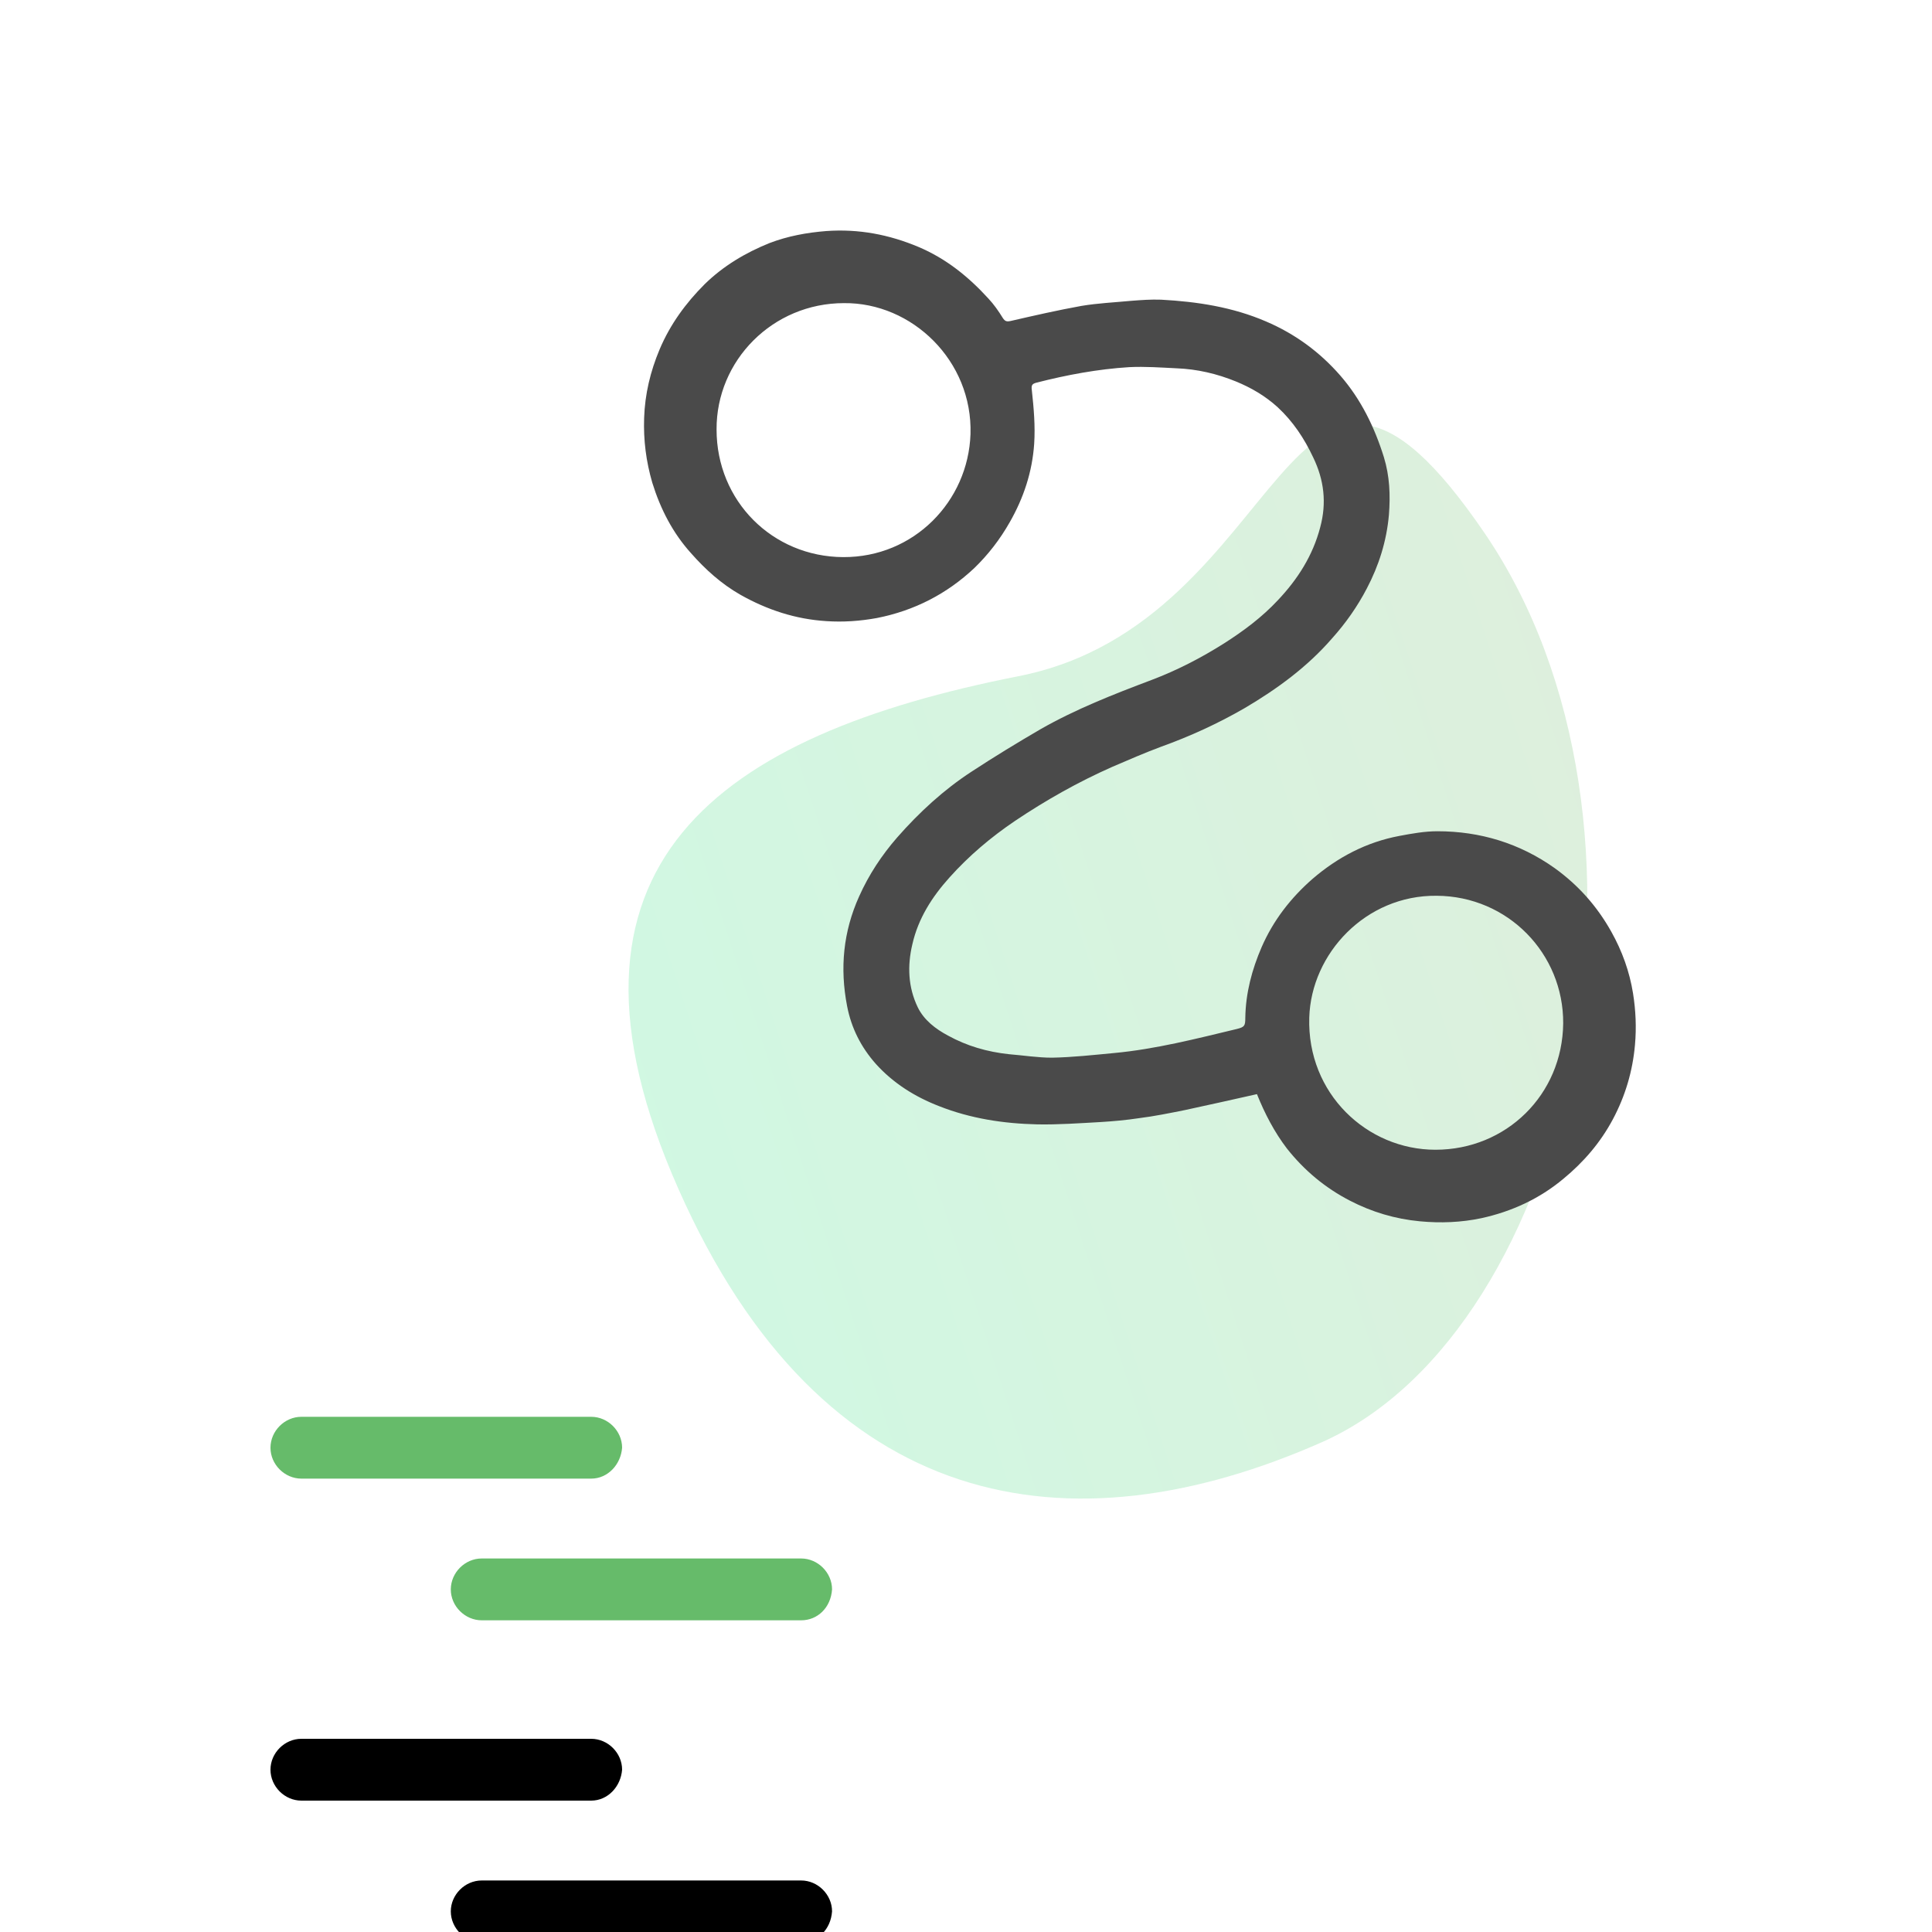
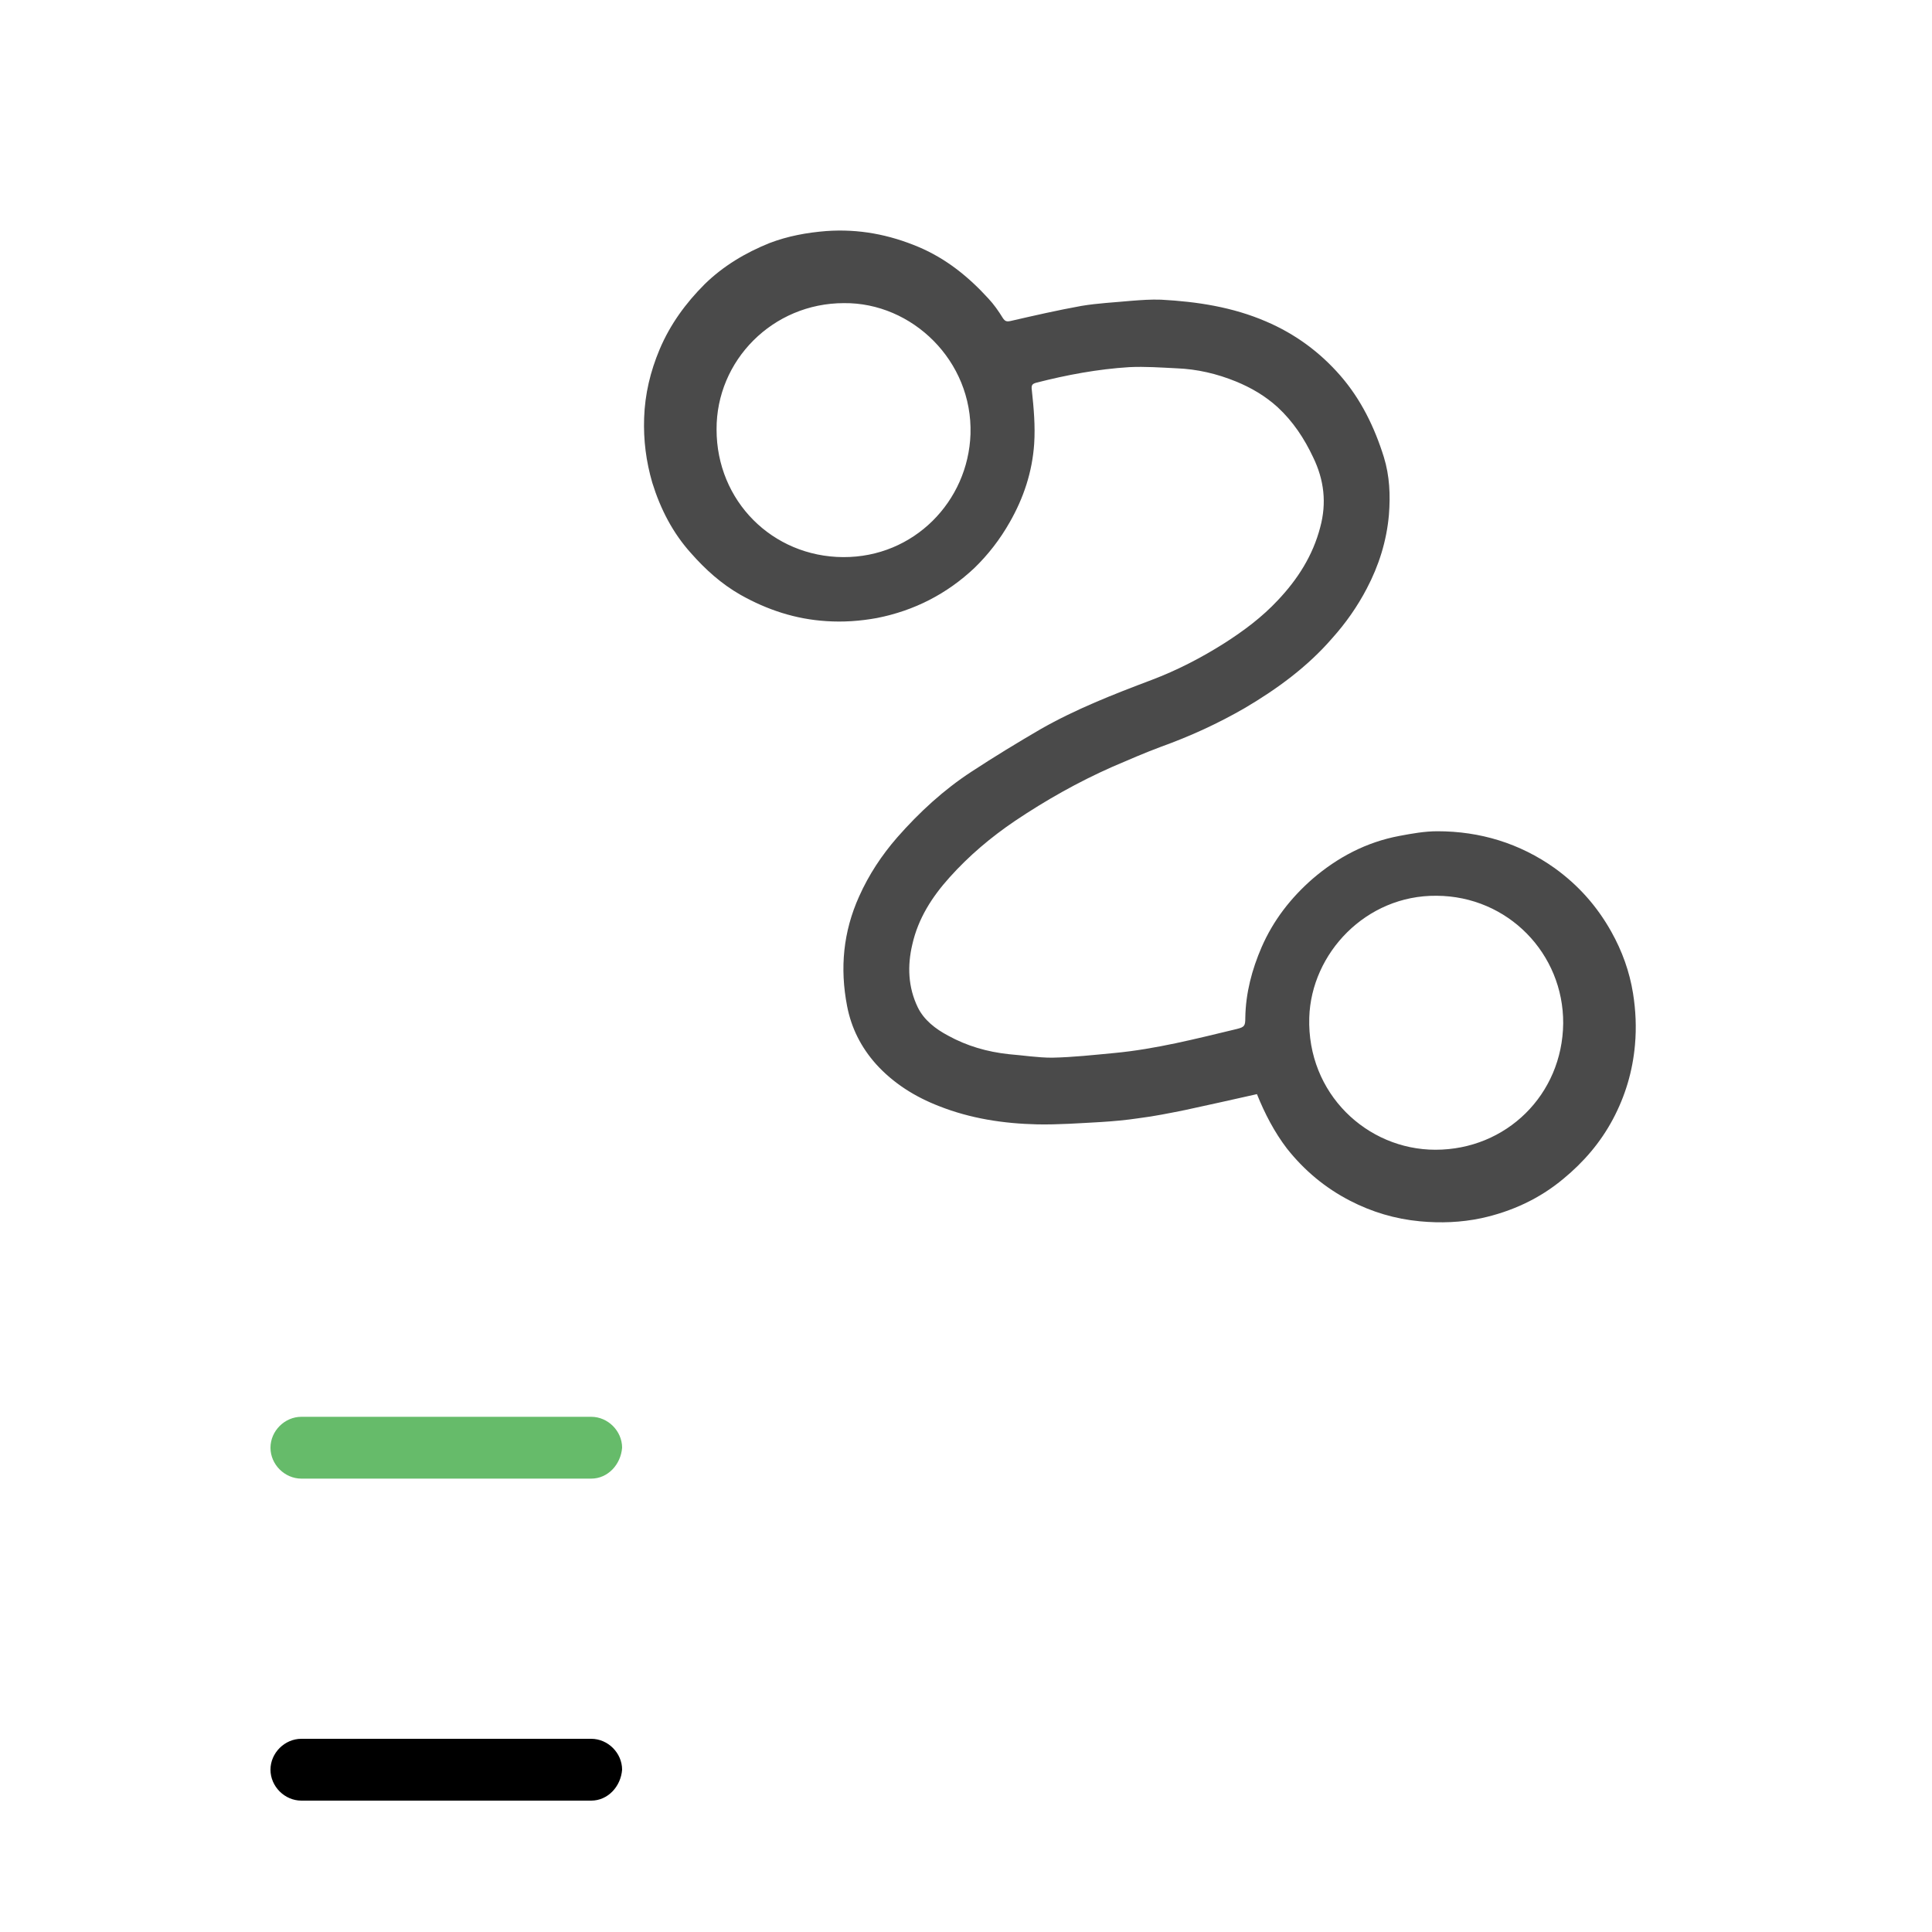
<svg xmlns="http://www.w3.org/2000/svg" xmlns:xlink="http://www.w3.org/1999/xlink" width="150px" height="150px" viewBox="0 0 150 150" version="1.1">
  <title>7</title>
  <desc>Created with Sketch.</desc>
  <defs>
    <linearGradient x1="92.82%" y1="61.462%" x2="9.493%" y2="23.874%" id="linearGradient-1">
      <stop stop-color="#5AAE51" offset="0%" />
      <stop stop-color="#14DC70" offset="100%" />
    </linearGradient>
    <path d="M45.9,114.8 L23.4,114.8 C22.1,114.8 21,113.7 21,112.4 C21,111.1 22.1,110 23.4,110 L45.9,110 C47.2,110 48.3,111.1 48.3,112.4 C48.2,113.7 47.2,114.8 45.9,114.8 Z" id="path-2" />
    <filter x="-183.2%" y="-520.8%" width="466.3%" height="2183.3%" filterUnits="objectBoundingBox" id="filter-3">
      <feOffset dx="0" dy="25" in="SourceAlpha" result="shadowOffsetOuter1" />
      <feGaussianBlur stdDeviation="12.5" in="shadowOffsetOuter1" result="shadowBlurOuter1" />
      <feColorMatrix values="0 0 0 0 0.464   0 0 0 0 0.769   0 0 0 0 0.491  0 0 0 0.315 0" type="matrix" in="shadowBlurOuter1" />
    </filter>
-     <path d="M62.2,125.8 L37.4,125.8 C36.1,125.8 35,124.7 35,123.4 C35,122.1 36.1,121 37.4,121 L62.2,121 C63.5,121 64.6,122.1 64.6,123.4 C64.5,124.8 63.5,125.8 62.2,125.8 Z" id="path-4" />
    <filter x="-168.9%" y="-520.8%" width="437.8%" height="2183.3%" filterUnits="objectBoundingBox" id="filter-5">
      <feOffset dx="0" dy="25" in="SourceAlpha" result="shadowOffsetOuter1" />
      <feGaussianBlur stdDeviation="12.5" in="shadowOffsetOuter1" result="shadowBlurOuter1" />
      <feColorMatrix values="0 0 0 0 0.464   0 0 0 0 0.769   0 0 0 0 0.491  0 0 0 0.315 0" type="matrix" in="shadowBlurOuter1" />
    </filter>
  </defs>
  <g id="官网" stroke="none" stroke-width="1" fill="none" fill-rule="evenodd">
    <g id="豌豆官网" transform="translate(-376, -2126)">
      <g id="分组" transform="translate(310, 2126)">
        <g id="分组-11">
          <g id="5" transform="translate(66, 0)">
-             <path d="M132.626,69.324 C127.086,96.085 93.08,117.307 73.136,109.296 C53.193,101.199 42.113,85.261 52.511,59.693 C62.909,34.039 80.125,37.533 99.472,50.999 C117.284,63.443 138.165,42.562 132.626,69.324 Z" id="路径" fill="url(#linearGradient-1)" opacity="0.2" transform="translate(91.034, 75.81) rotate(-46) translate(-91.034, -75.81) " />
            <g id="线索" transform="translate(50, 17.9)" fill="#4A4A4A" fill-rule="nonzero">
              <path d="M47.589,67.048 C45.691,67.47 43.853,67.891 42.015,68.282 C40.81,68.523 39.634,68.764 38.429,68.915 C37.435,69.065 36.44,69.155 35.446,69.216 C33.819,69.306 32.161,69.426 30.534,69.396 C27.913,69.336 25.352,68.945 22.911,67.981 C21.043,67.259 19.355,66.205 17.999,64.7 C16.854,63.406 16.101,61.931 15.769,60.215 C15.197,57.265 15.468,54.435 16.703,51.696 C17.457,50.01 18.451,48.505 19.656,47.12 C21.374,45.163 23.272,43.417 25.442,42.003 C27.19,40.859 28.967,39.775 30.775,38.721 C33.517,37.156 36.44,36.012 39.393,34.898 C41.382,34.146 43.25,33.182 45.058,32.038 C46.565,31.075 47.981,30.022 49.217,28.697 C50.753,27.071 51.929,25.235 52.501,23.038 C53.013,21.141 52.802,19.365 51.959,17.619 C51.266,16.144 50.392,14.82 49.186,13.706 C48.222,12.833 47.137,12.201 45.962,11.719 C44.486,11.117 42.949,10.756 41.352,10.695 C40.117,10.635 38.911,10.545 37.676,10.605 C35.235,10.756 32.824,11.207 30.474,11.809 C30.143,11.9 30.052,11.99 30.113,12.411 C30.263,13.796 30.384,15.181 30.293,16.566 C30.143,18.733 29.48,20.75 28.395,22.646 C27.642,23.971 26.738,25.145 25.653,26.198 C23.513,28.215 20.982,29.51 18.09,30.082 C16.764,30.323 15.468,30.413 14.142,30.323 C11.762,30.172 9.562,29.45 7.483,28.276 C6.006,27.433 4.771,26.319 3.656,25.055 C2.24,23.489 1.276,21.623 0.643,19.576 C0.161,17.92 -0.05,16.265 0.01,14.549 C0.07,12.712 0.492,10.936 1.215,9.22 C2.029,7.294 3.234,5.638 4.711,4.163 C6.157,2.748 7.875,1.725 9.743,0.972 C11.159,0.43 12.636,0.159 14.142,0.039 C16.673,-0.142 19.024,0.31 21.314,1.273 C23.453,2.176 25.201,3.591 26.738,5.277 C27.16,5.729 27.521,6.24 27.853,6.782 C28.033,7.053 28.154,7.083 28.455,7.023 C30.293,6.601 32.131,6.18 33.969,5.849 C35.235,5.638 36.531,5.578 37.796,5.458 C38.58,5.397 39.363,5.337 40.147,5.367 C42.949,5.518 45.691,5.939 48.282,7.053 C50.542,8.016 52.471,9.431 54.068,11.267 C55.665,13.104 56.72,15.271 57.443,17.589 C57.895,19.064 57.955,20.539 57.835,22.074 C57.654,24.121 57.051,26.018 56.117,27.794 C55.394,29.179 54.49,30.473 53.435,31.647 C51.507,33.875 49.156,35.591 46.655,37.066 C44.576,38.27 42.407,39.263 40.147,40.076 C38.851,40.558 37.616,41.099 36.35,41.641 C33.698,42.815 31.197,44.23 28.817,45.826 C26.949,47.09 25.231,48.535 23.724,50.221 C22.368,51.726 21.284,53.412 20.832,55.428 C20.44,57.084 20.5,58.74 21.254,60.305 C21.736,61.298 22.64,61.991 23.604,62.503 C25.08,63.315 26.647,63.767 28.335,63.948 C29.45,64.038 30.564,64.218 31.679,64.218 C33.276,64.188 34.904,64.008 36.501,63.857 C39.725,63.556 42.889,62.743 46.023,61.991 C46.625,61.84 46.685,61.75 46.685,61.118 C46.716,59.191 47.198,57.385 47.951,55.639 C48.855,53.562 50.211,51.816 51.898,50.341 C53.857,48.655 56.087,47.481 58.648,47 C59.612,46.819 60.607,46.638 61.601,46.638 C64.916,46.638 67.989,47.572 70.701,49.498 C72.539,50.823 73.986,52.448 75.1,54.435 C75.944,55.94 76.517,57.536 76.788,59.221 C76.999,60.546 77.059,61.87 76.939,63.225 C76.758,65.272 76.185,67.199 75.221,69.005 C74.257,70.811 72.961,72.316 71.394,73.611 C69.526,75.176 67.356,76.169 65.006,76.681 C63.439,77.012 61.842,77.072 60.245,76.922 C58.317,76.741 56.509,76.199 54.821,75.326 C52.893,74.333 51.266,72.978 49.91,71.263 C48.945,69.998 48.192,68.553 47.589,67.048 L47.589,67.048 Z M15.521,5.635 C9.999,5.635 5.605,10.083 5.634,15.45 C5.634,20.995 9.969,25.324 15.462,25.354 C20.955,25.383 25.171,21.024 25.349,15.805 C25.527,10.112 20.806,5.575 15.521,5.635 Z M61.538,51.647 C56.046,51.588 51.8,56.124 51.651,61.106 C51.473,67.007 56.135,71.366 61.449,71.366 C66.942,71.366 71.306,67.096 71.366,61.551 C71.395,56.154 67.09,51.676 61.538,51.647 L61.538,51.647 Z" id="形状" />
            </g>
            <g id="路径">
              <use fill="black" fill-opacity="1" filter="url(#filter-3)" xlink:href="#path-2" />
              <use fill="#66BB6A" fill-rule="evenodd" xlink:href="#path-2" />
            </g>
            <g id="路径">
              <use fill="black" fill-opacity="1" filter="url(#filter-5)" xlink:href="#path-4" />
              <use fill="#66BB6A" fill-rule="evenodd" xlink:href="#path-4" />
            </g>
          </g>
        </g>
      </g>
    </g>
  </g>
</svg>